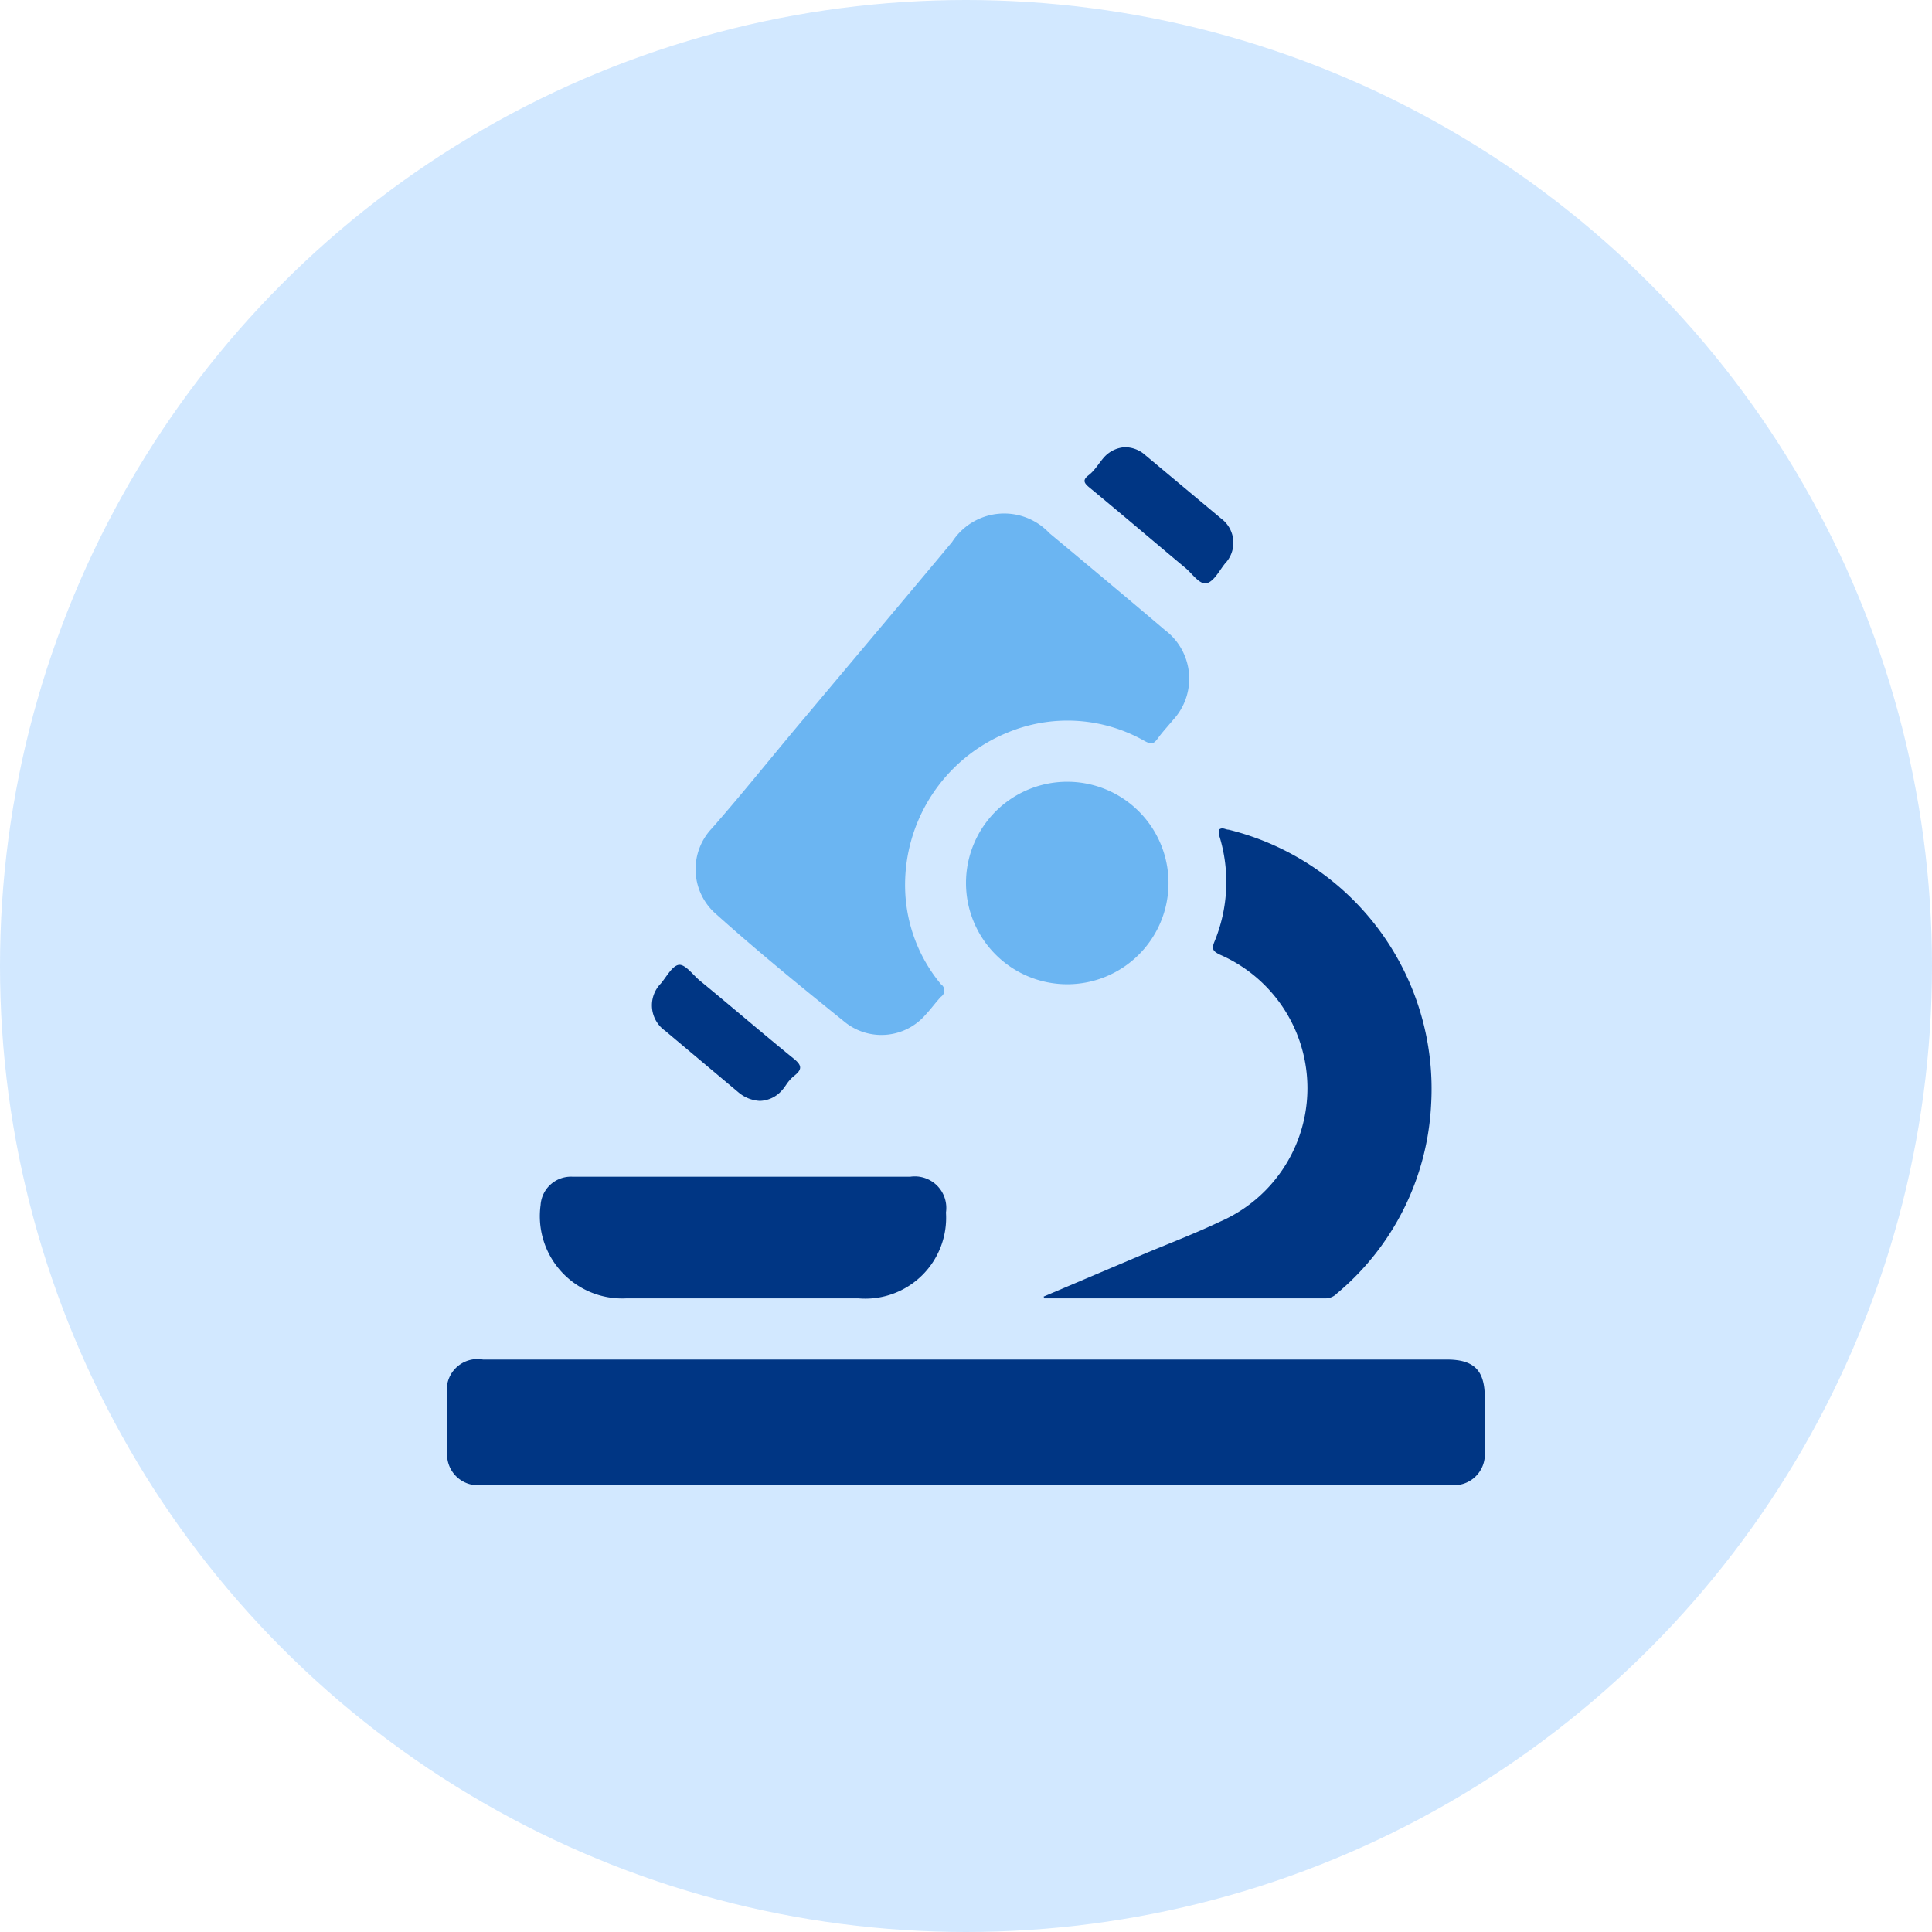
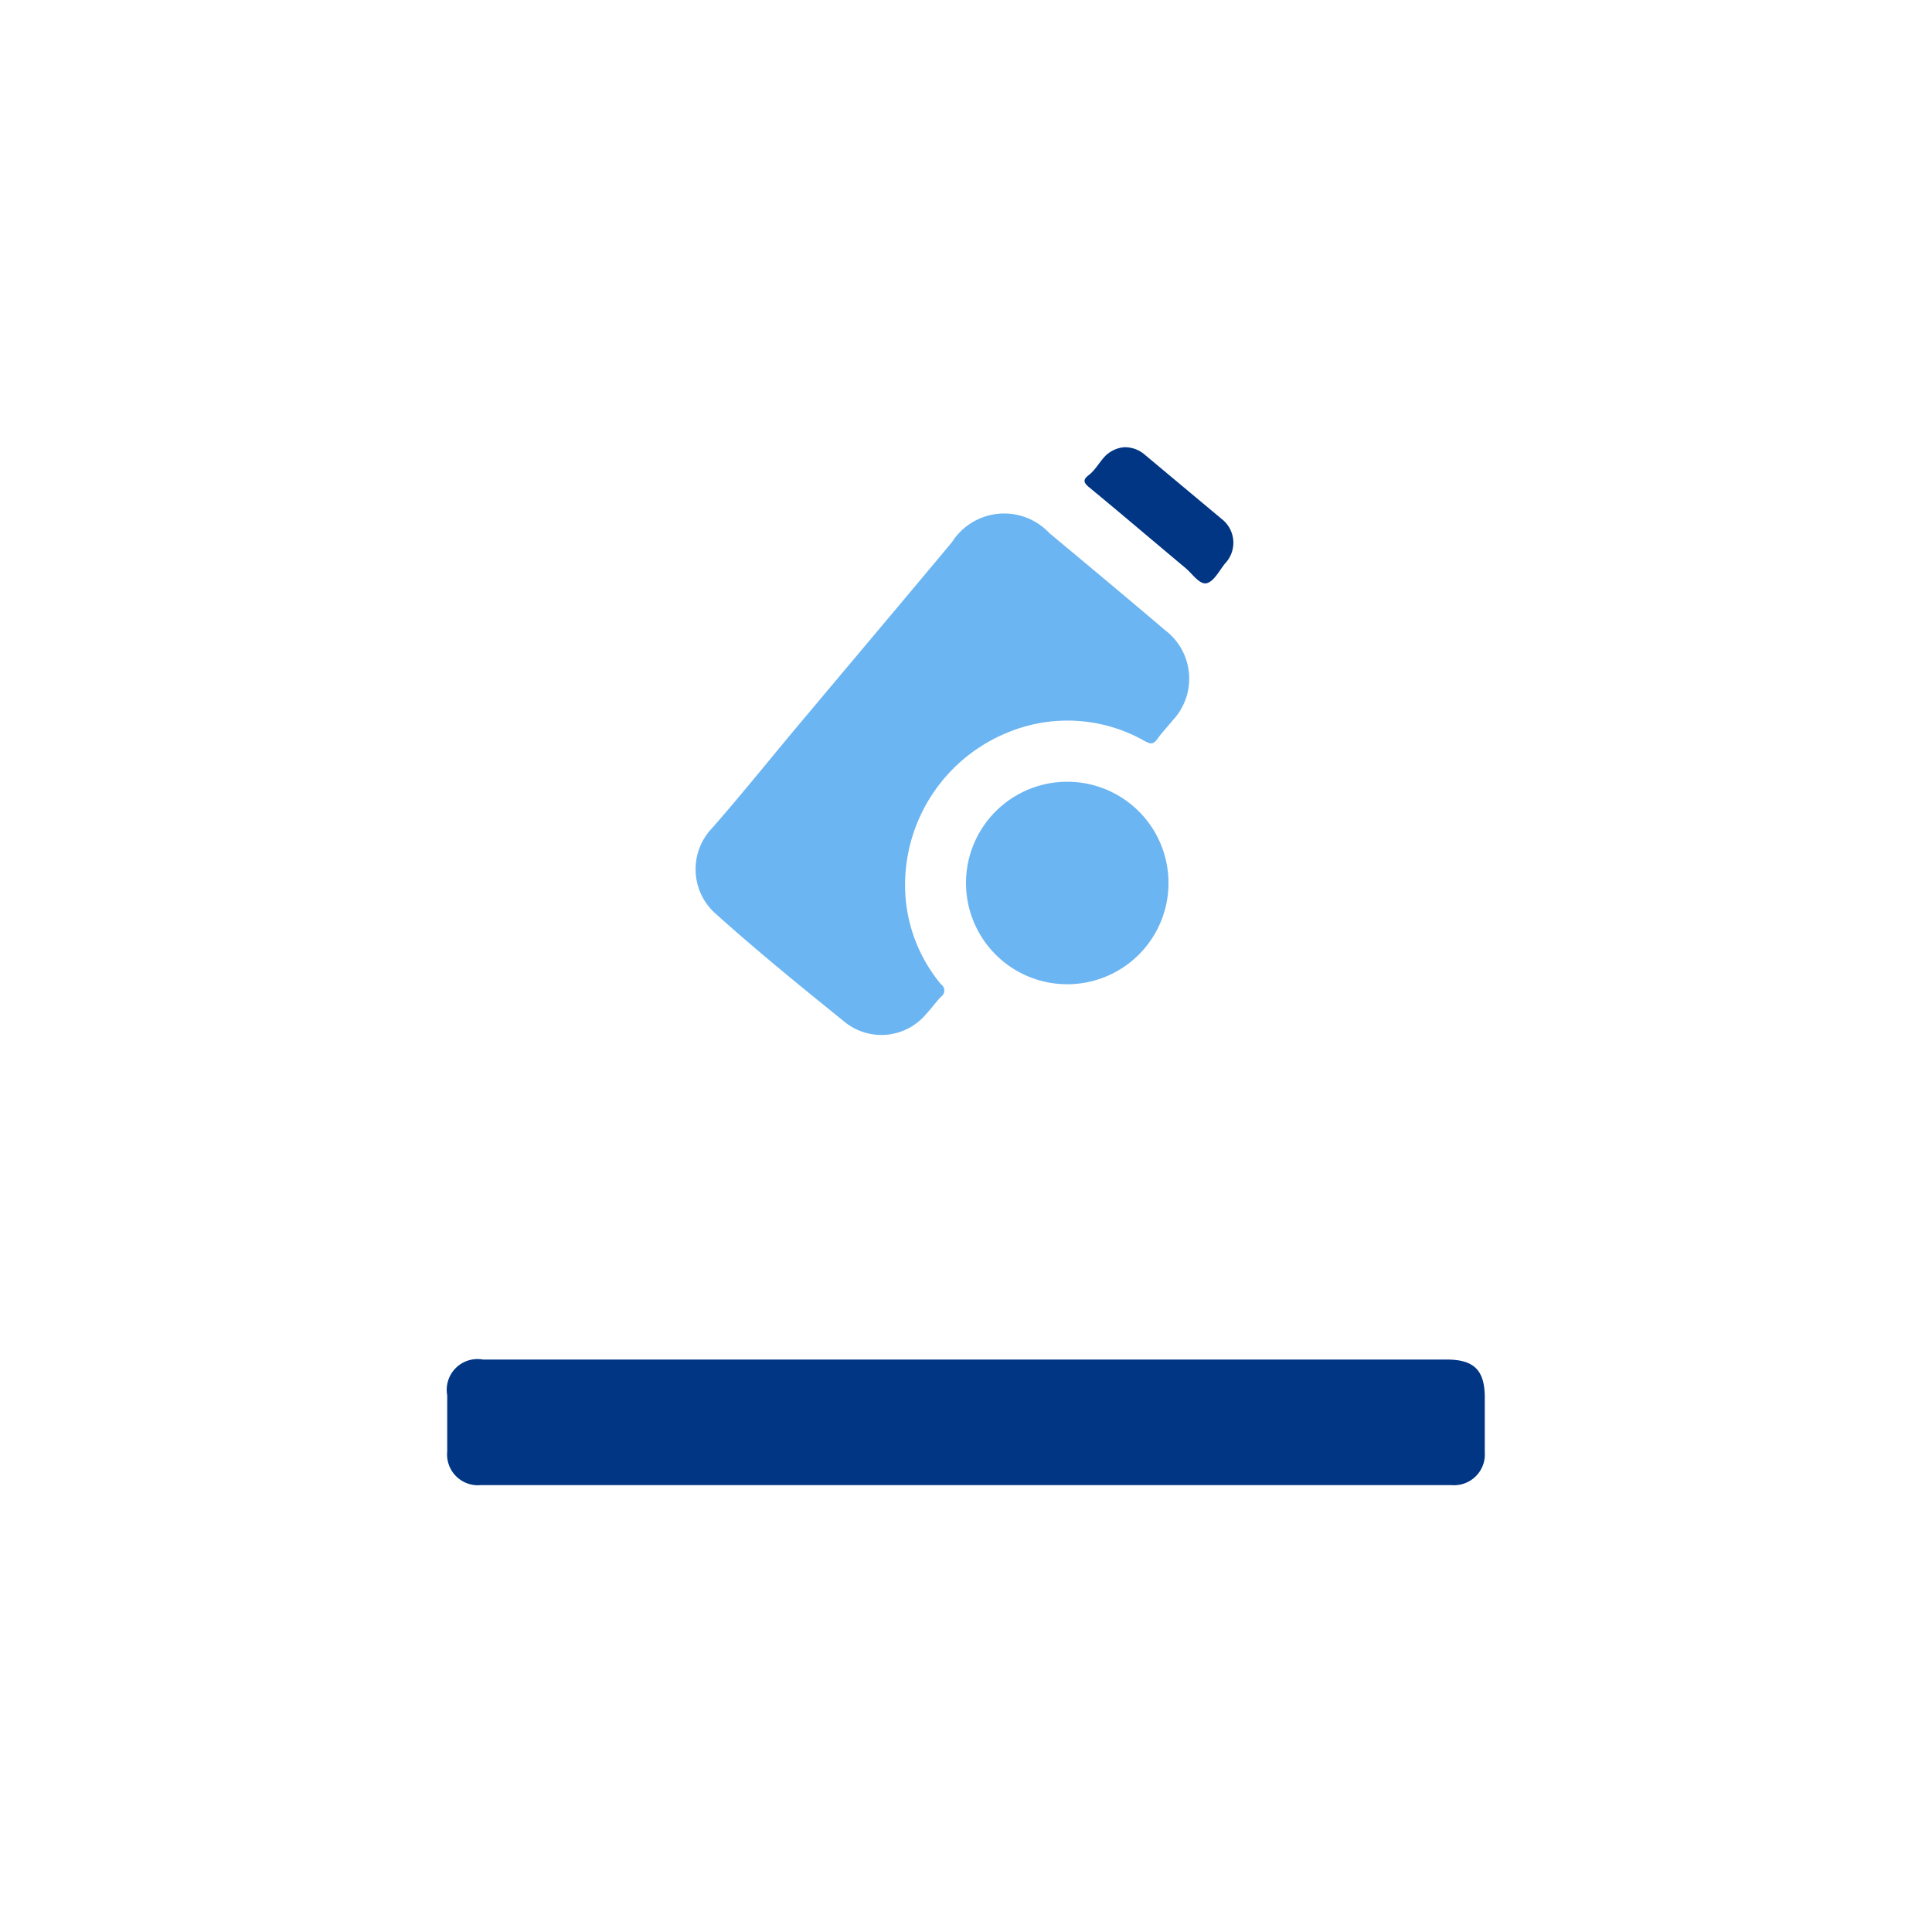
<svg xmlns="http://www.w3.org/2000/svg" viewBox="0 0 54 54">
  <defs>
    <style>.cls-1{fill:#8fc7ff;opacity:0.4;}.cls-2{fill:#003684;}.cls-3{fill:#6bb5f2;}</style>
  </defs>
  <title>olink-proteomics-assay-icon-34</title>
  <g id="Layer_2" data-name="Layer 2">
    <g id="Layer_1-2" data-name="Layer 1">
-       <circle class="cls-1" cx="27" cy="27" r="27" />
      <path class="cls-2" d="M27,38H40.44c.76,0,1.06.3,1.06,1.06v1.53a.86.86,0,0,1-.92.92H13.43a.86.86,0,0,1-.93-.94V39a.86.86,0,0,1,1-1Z" />
      <path class="cls-3" d="M25.3,24.9a4.33,4.33,0,0,0,1,2.61.21.21,0,0,1,0,.35c-.15.16-.27.33-.42.49a1.63,1.63,0,0,1-2.25.23c-1.24-1-2.47-2-3.67-3.08a1.66,1.66,0,0,1-.06-2.35c.88-1,1.76-2.11,2.65-3.16,1.35-1.61,2.71-3.22,4.06-4.84a1.73,1.73,0,0,1,2.72-.25c1.08.9,2.16,1.8,3.23,2.71a1.7,1.7,0,0,1,.23,2.51c-.14.17-.3.34-.43.52s-.2.16-.37.07a4.36,4.36,0,0,0-3.84-.23A4.6,4.6,0,0,0,25.3,24.9Z" />
-       <path class="cls-2" d="M29.17,36.24,32.09,35c.68-.28,1.37-.55,2-.85a4.07,4.07,0,0,0,0-7.47c-.18-.09-.23-.15-.15-.35a4.36,4.36,0,0,0,.13-3l0-.14c.1-.08.18,0,.27,0A7.46,7.46,0,0,1,40,30.88a7.35,7.35,0,0,1-2.63,5.27.45.45,0,0,1-.32.14H29.19Z" />
-       <path class="cls-2" d="M20.77,32.89h4.67a.88.88,0,0,1,1,1A2.26,2.26,0,0,1,24,36.29H17.49a2.3,2.3,0,0,1-2.38-2.61.85.85,0,0,1,.9-.79Z" />
      <path class="cls-3" d="M29.83,21.85A2.83,2.83,0,1,1,27,24.67,2.83,2.83,0,0,1,29.83,21.85Z" />
-       <path class="cls-2" d="M21.24,30.77a1,1,0,0,1-.59-.23l-2.06-1.73a.87.87,0,0,1-.12-1.32c.16-.19.31-.48.49-.52s.4.27.59.43c.89.73,1.76,1.48,2.66,2.21.2.17.21.28,0,.45s-.23.28-.35.41A.85.85,0,0,1,21.24,30.77Z" />
      <path class="cls-2" d="M31.43,12.5a.85.85,0,0,1,.58.22l2.13,1.78a.84.84,0,0,1,.1,1.25c-.16.2-.31.5-.51.55s-.4-.26-.59-.42c-.91-.76-1.8-1.52-2.71-2.27-.14-.12-.17-.2,0-.33s.28-.33.43-.5A.85.85,0,0,1,31.43,12.5Z" />
    </g>
  </g>
</svg>